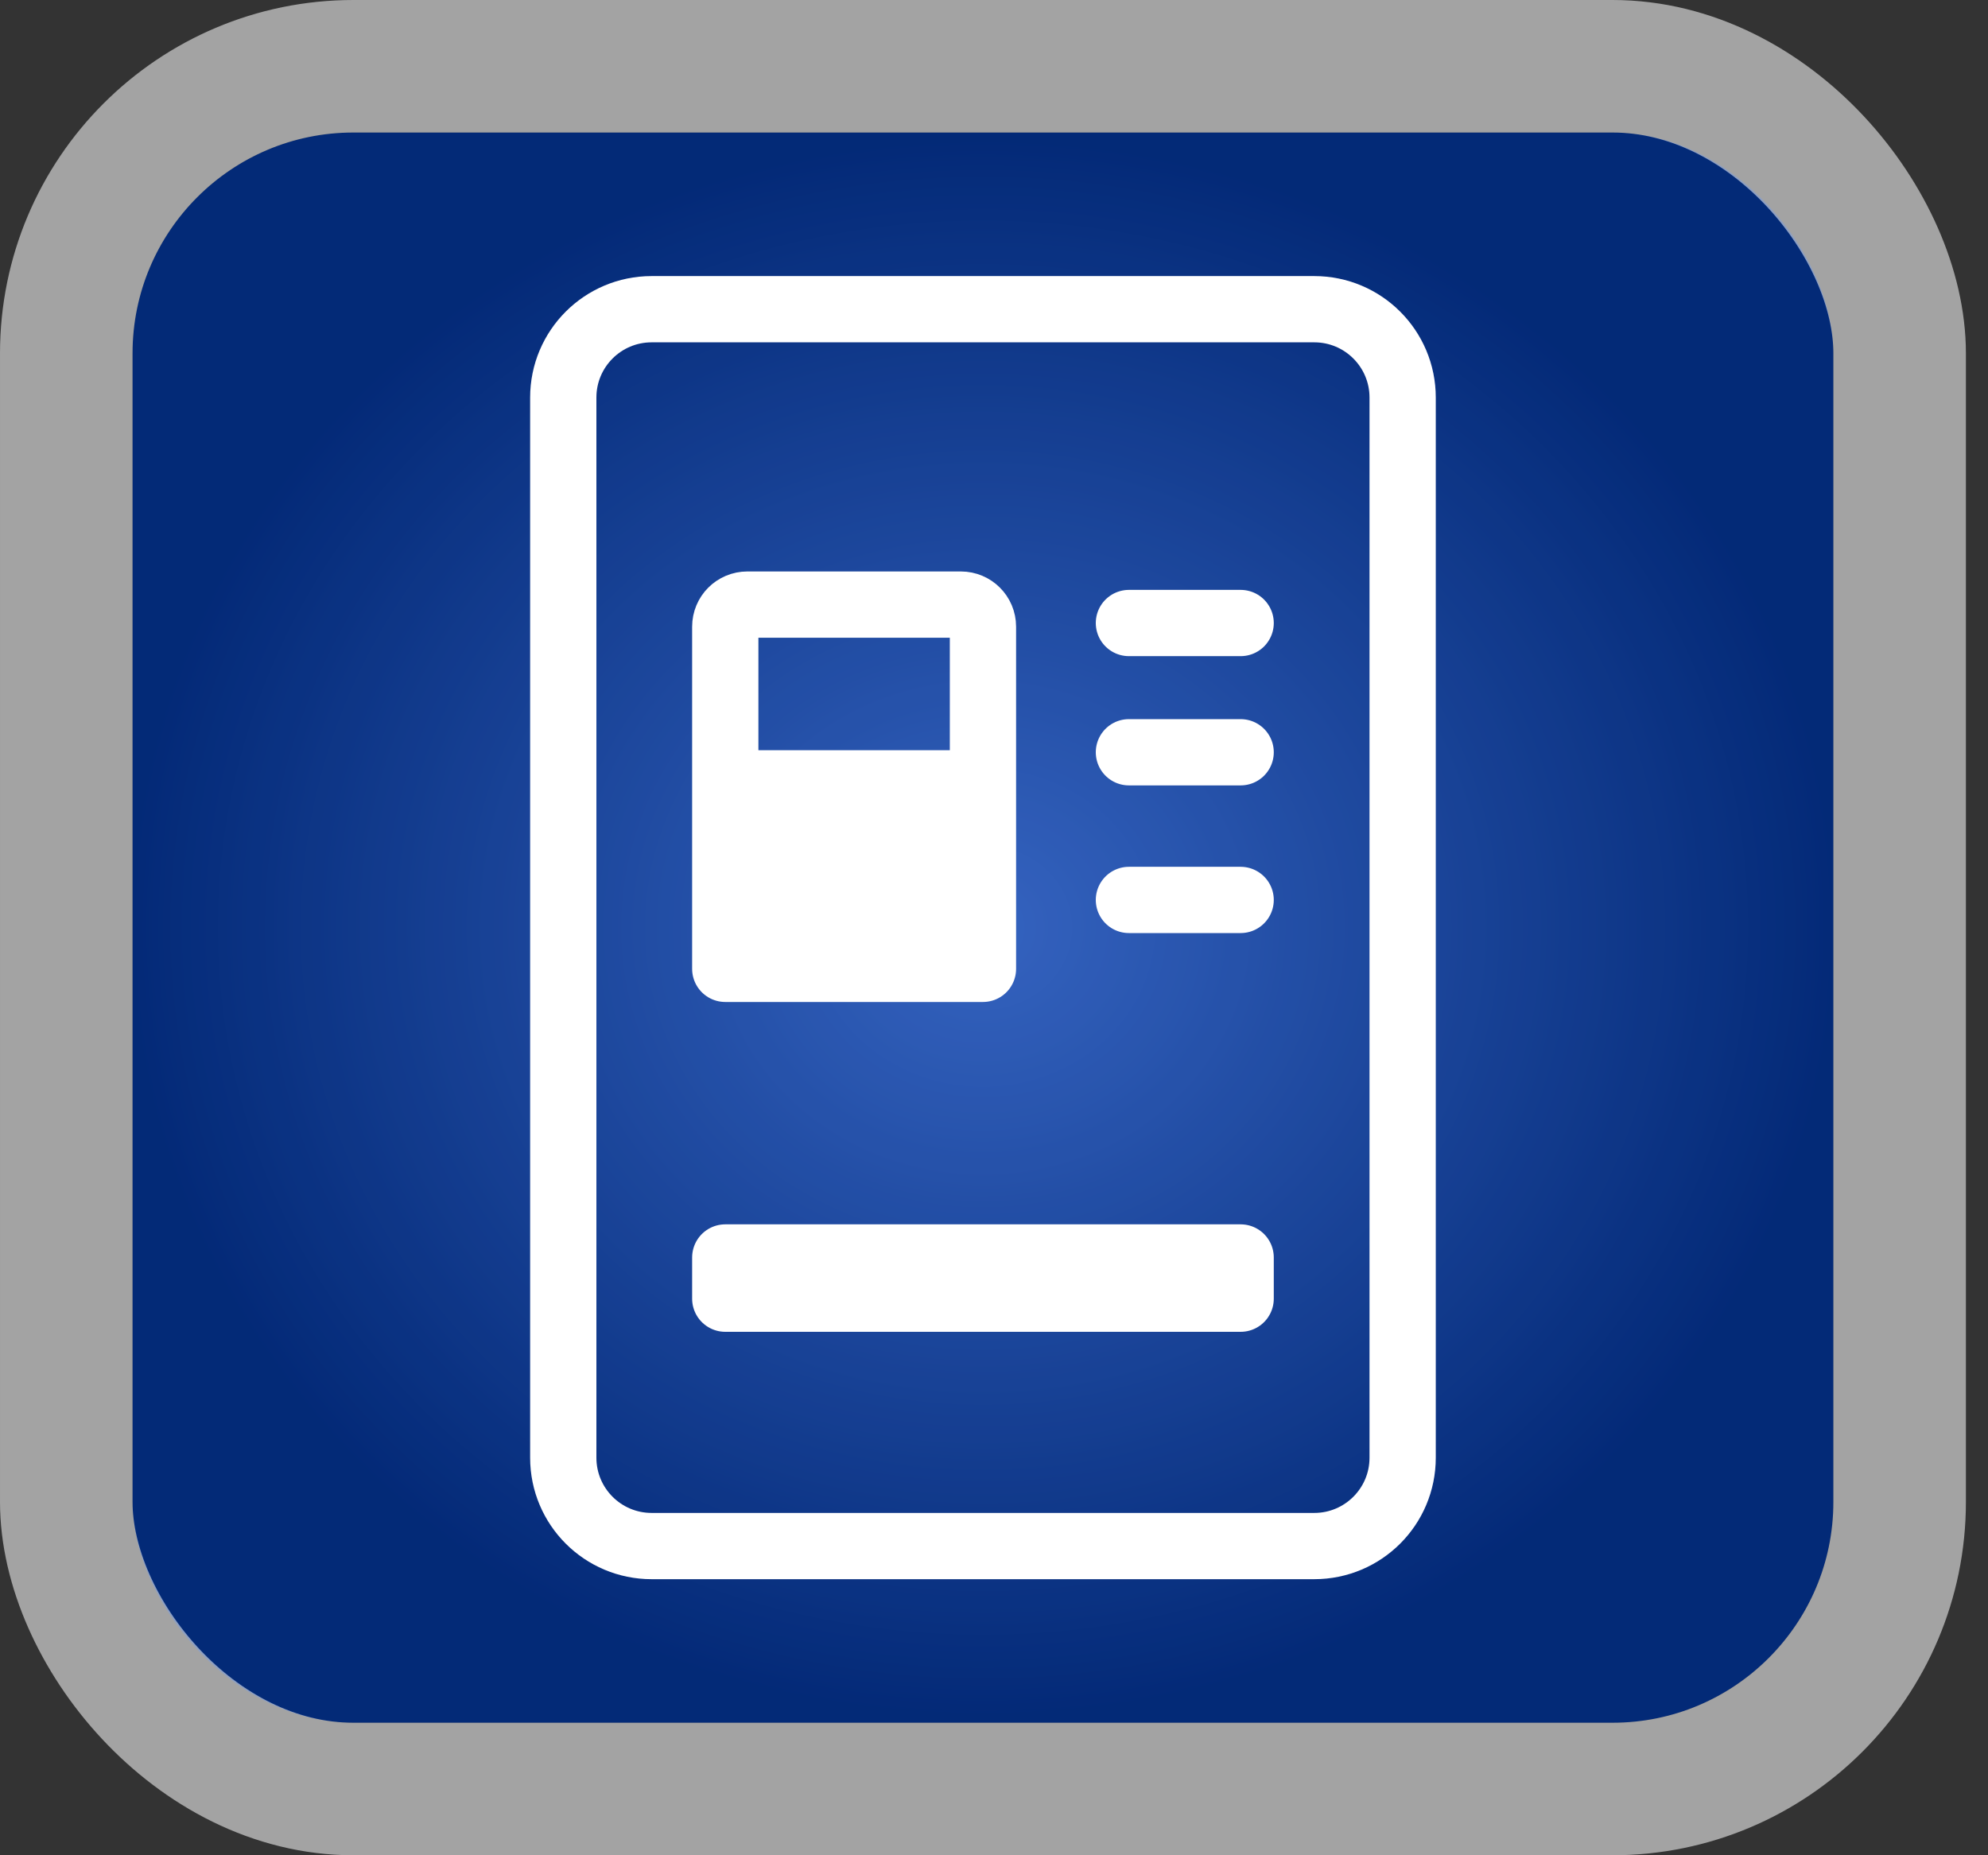
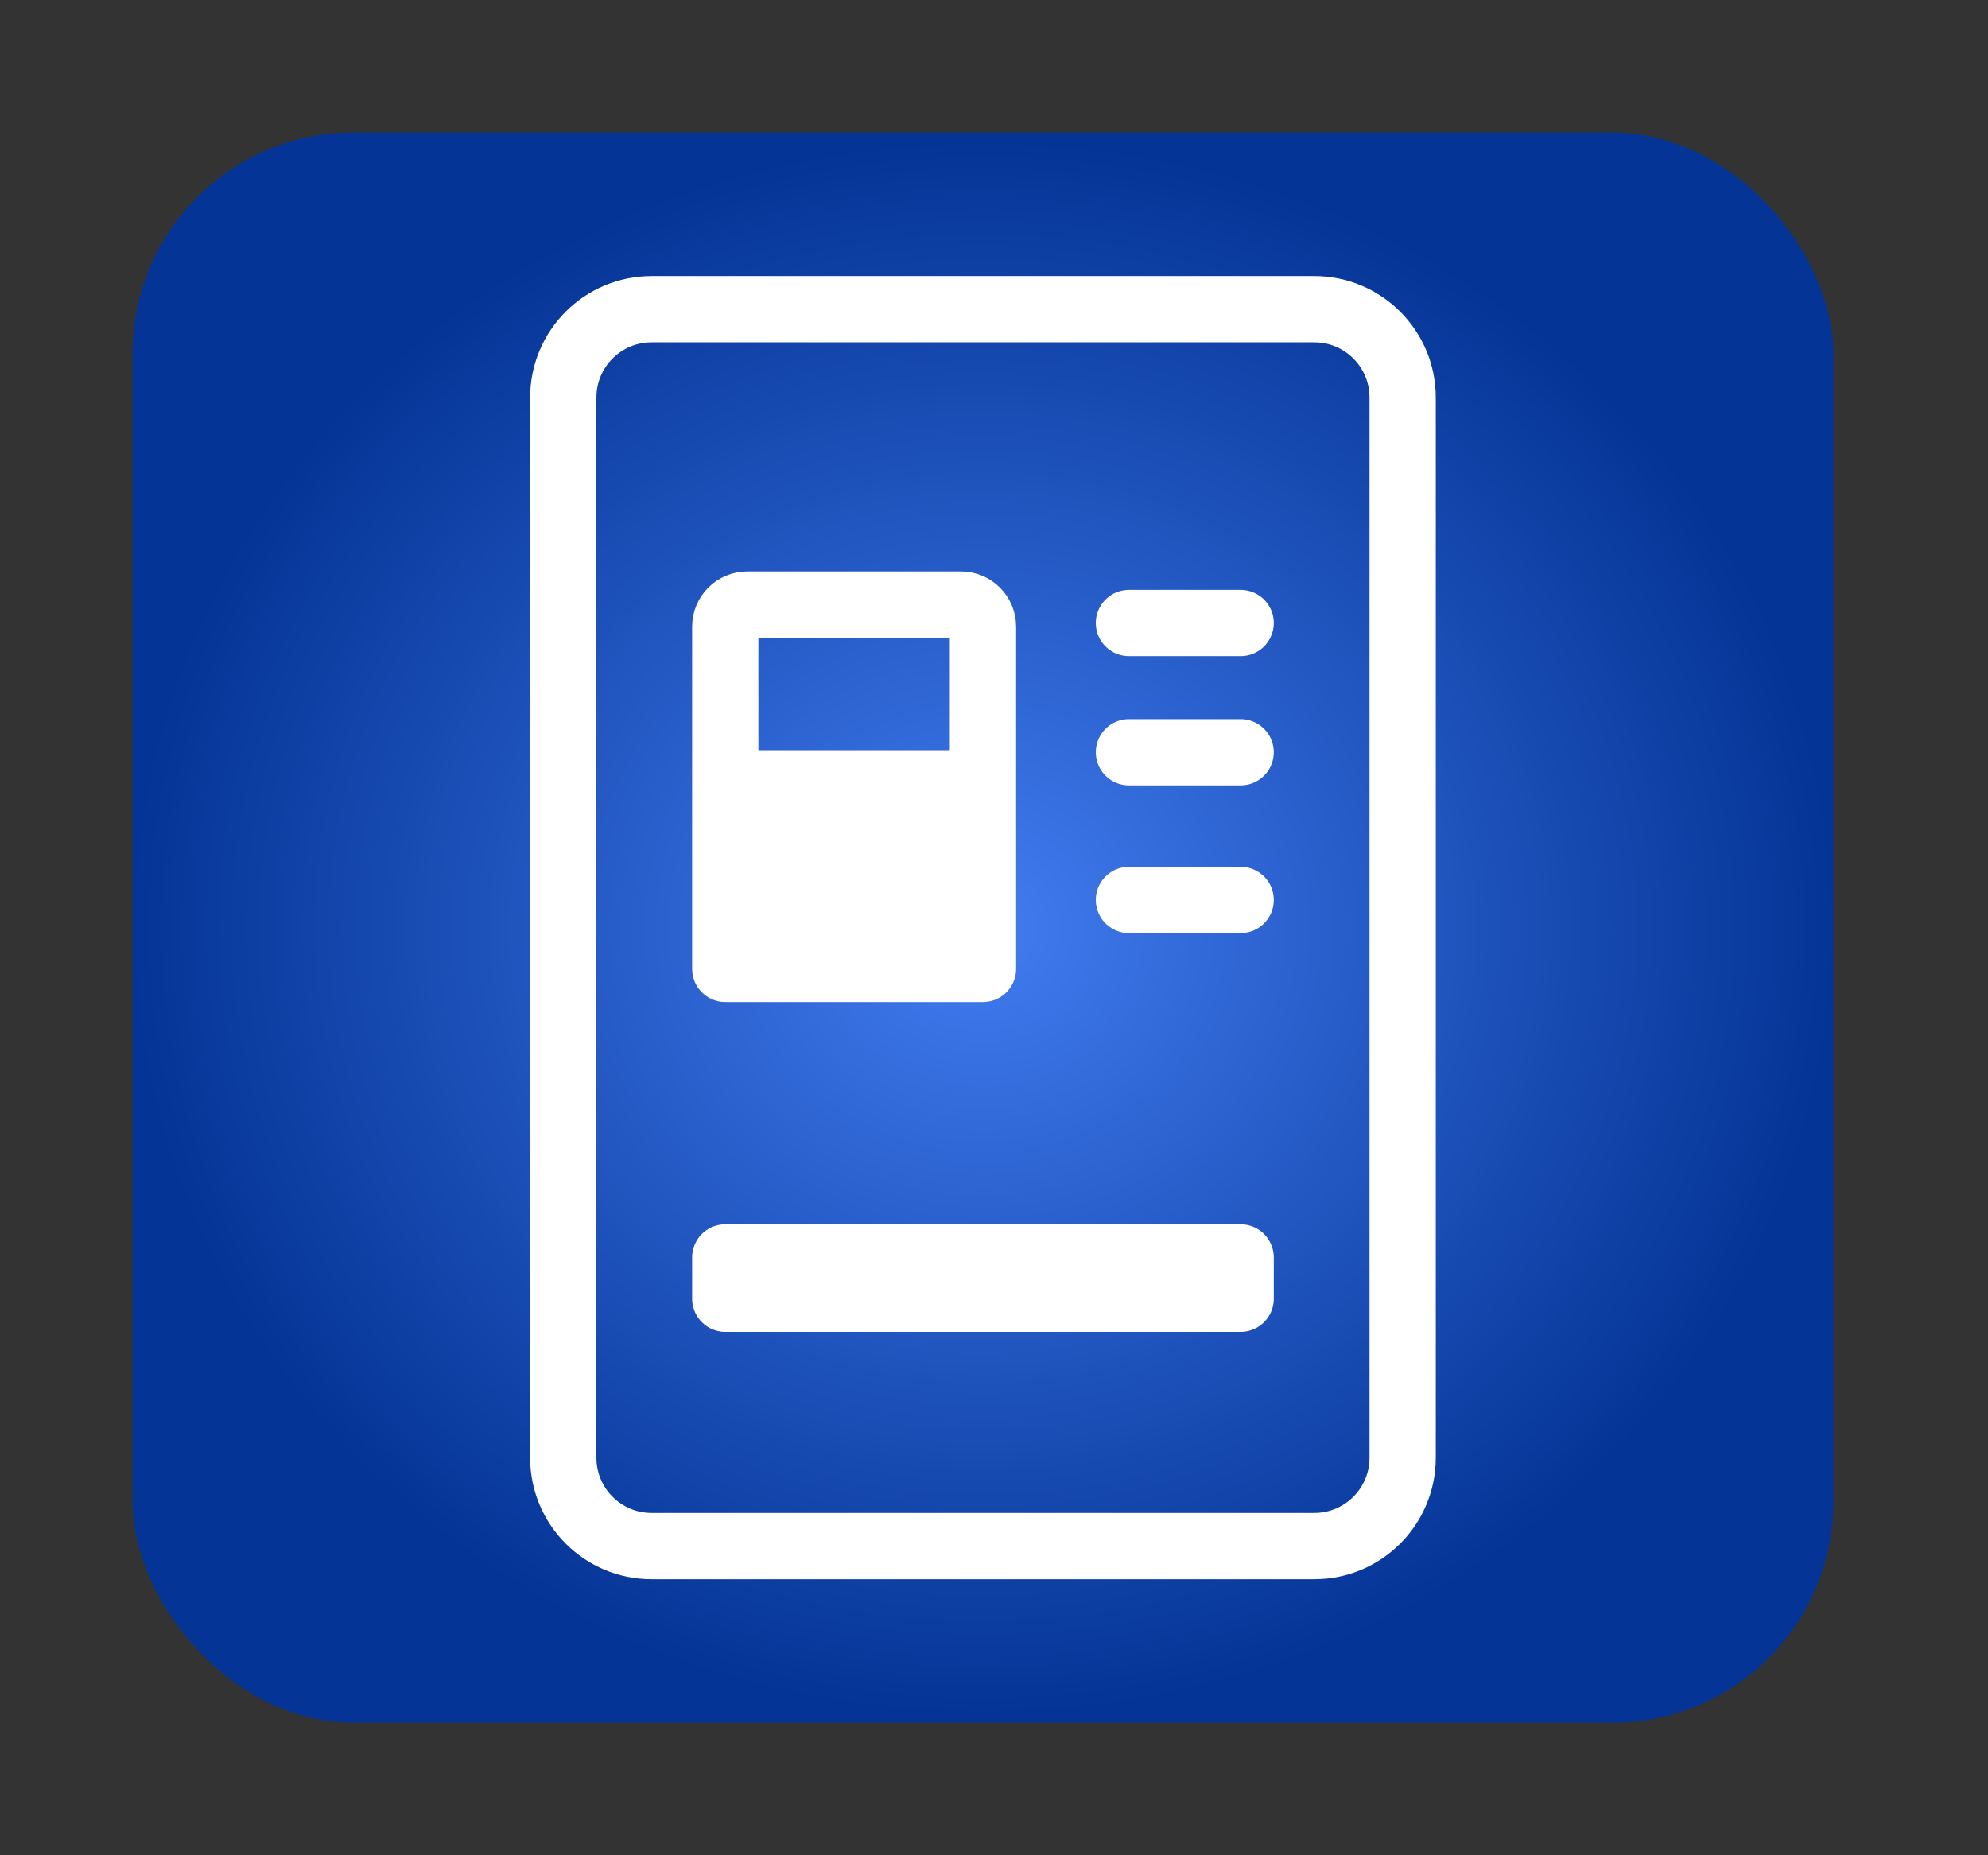
<svg xmlns="http://www.w3.org/2000/svg" width="45" height="42" viewBox="0 0 45 42" fill="none">
  <rect x="0" y="0" width="45" height="42" fill="#333333" stroke="none" />
  <rect x="3" y="3" width="38.5" height="36" rx="5" fill="url(#paint0_radial_1059_759)" />
-   <rect x="3" y="3" width="38.5" height="36" rx="5" fill="black" fill-opacity="0.2" />
-   <rect x="1.5" y="1.5" width="41.5" height="39" rx="6.5" stroke="white" stroke-opacity="0.55" stroke-width="3" />
-   <path d="M25.554 14.104H28.083M25.554 17.03H28.083M25.554 20.373H28.083M16.417 19.133H22.25M16.417 19.133V20.533M16.417 19.133V17.733M22.25 19.133V20.533M22.25 19.133V17.733M16.417 20.533H22.25M16.417 20.533V21.933H22.25V20.533M16.417 17.733V14.187C16.417 13.91 16.64 13.687 16.917 13.687H21.75C22.026 13.687 22.25 13.91 22.25 14.187V17.733M16.417 17.733H22.25M28.083 29.4H24.889H19.933H16.417V28.467H28.083V29.4ZM31.75 9V33C31.75 34.105 30.855 35 29.75 35H14.75C13.645 35 12.75 34.105 12.75 33V9C12.75 7.895 13.645 7 14.75 7H29.75C30.855 7 31.75 7.895 31.75 9Z" stroke="white" stroke-width="1.5" stroke-linecap="round" stroke-linejoin="round" />
+   <path d="M25.554 14.104H28.083M25.554 17.03H28.083M25.554 20.373H28.083M16.417 19.133H22.25M16.417 19.133V20.533M16.417 19.133V17.733M22.25 19.133V20.533M22.25 19.133V17.733M16.417 20.533H22.25M16.417 20.533V21.933H22.25V20.533M16.417 17.733V14.187C16.417 13.91 16.64 13.687 16.917 13.687H21.75C22.026 13.687 22.25 13.91 22.25 14.187V17.733M16.417 17.733H22.25M28.083 29.4H24.889H16.417V28.467H28.083V29.4ZM31.75 9V33C31.75 34.105 30.855 35 29.75 35H14.75C13.645 35 12.75 34.105 12.75 33V9C12.75 7.895 13.645 7 14.75 7H29.75C30.855 7 31.75 7.895 31.75 9Z" stroke="white" stroke-width="1.5" stroke-linecap="round" stroke-linejoin="round" />
  <defs>
    <radialGradient id="paint0_radial_1059_759" cx="0" cy="0" r="1" gradientUnits="userSpaceOnUse" gradientTransform="translate(22.25 21) rotate(90) scale(18 19.25)">
      <stop stop-color="#427CF0" />
      <stop offset="1" stop-color="#043495" />
    </radialGradient>
  </defs>
</svg>